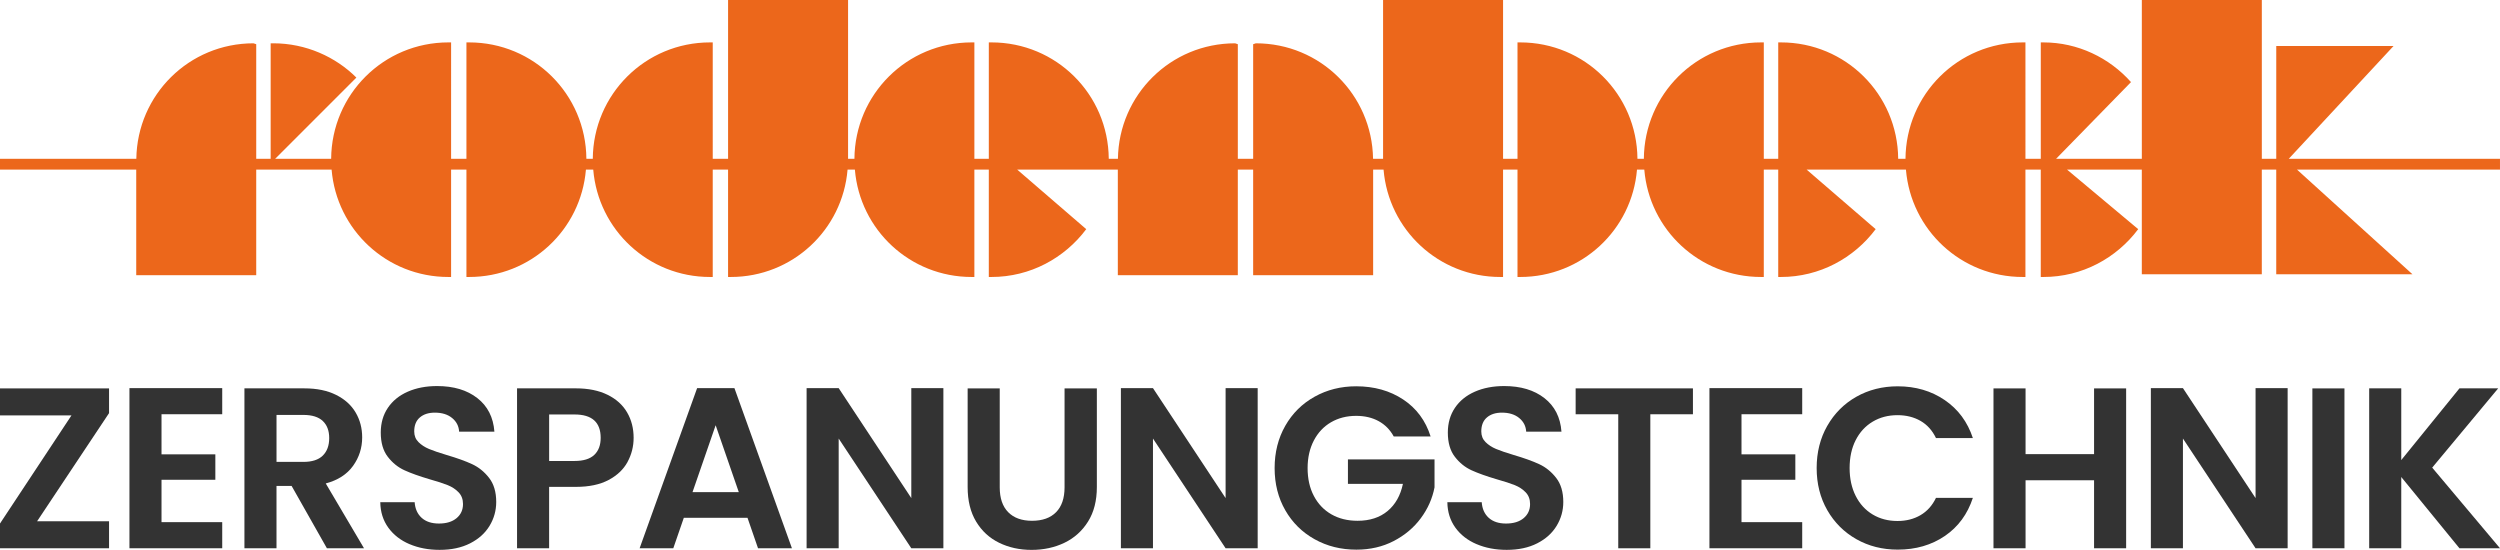
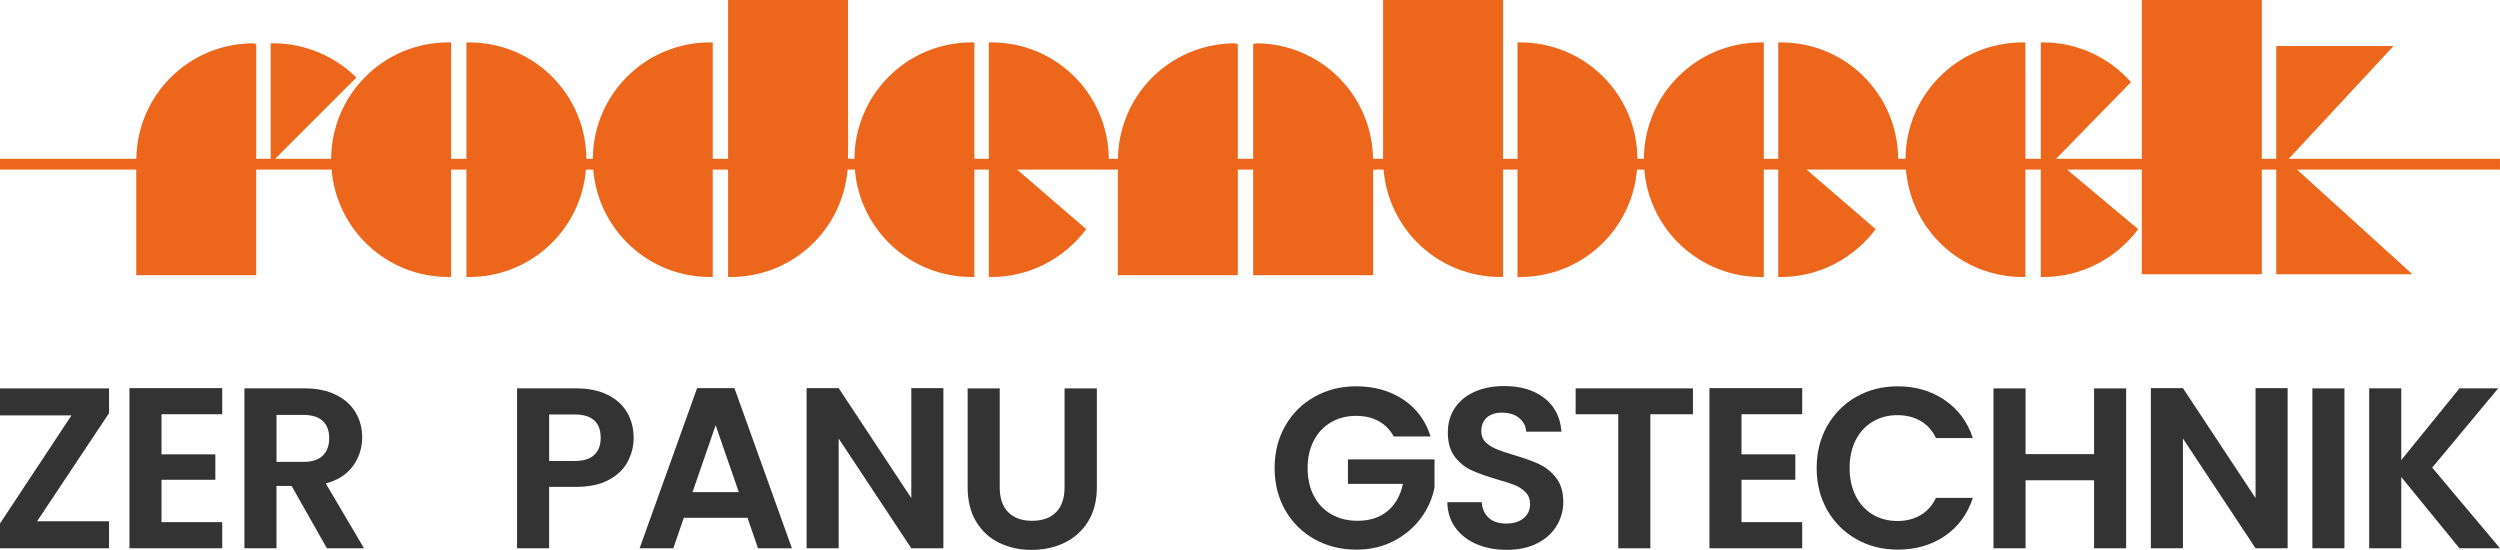
<svg xmlns="http://www.w3.org/2000/svg" id="a" viewBox="0 0 277.1 60.949">
  <defs>
    <style>      .b {        fill: #333;      }      .b, .c {        stroke-width: 0px;      }      .c {        fill: #ec671b;      }      .d {        isolation: isolate;      }    </style>
  </defs>
  <g class="d">
    <path class="b" d="M4.114,57.774h7.973v2.996H0v-2.743l7.922-11.984H0v-2.996h12.087v2.743s-7.973,11.984-7.973,11.984Z" />
    <path class="b" d="M17.902,45.916v4.444h5.967v2.818h-5.967v4.697h6.729v2.894h-10.283v-17.749h10.283v2.894h-6.729Z" />
    <path class="b" d="M36.234,60.77l-3.91-6.907h-1.676v6.907h-3.555v-17.724h6.653c1.371,0,2.539.242,3.504.723s1.688,1.134,2.171,1.956.723,1.739.723,2.756c0,1.167-.339,2.222-1.015,3.161-.678.939-1.684,1.587-3.022,1.943l4.241,7.186h-4.114.001ZM30.649,51.197h2.971c.965,0,1.684-.232,2.158-.699.474-.466.712-1.113.712-1.943,0-.813-.238-1.444-.712-1.892s-1.193-.673-2.158-.673h-2.971v5.206Z" />
-     <path class="b" d="M45.388,60.313c-.991-.423-1.774-1.032-2.349-1.828-.575-.796-.873-1.736-.888-2.818h3.809c.051.727.309,1.304.774,1.727s1.105.635,1.917.635c.828,0,1.48-.199,1.956-.597.474-.397.712-.918.712-1.562,0-.525-.161-.956-.483-1.295s-.723-.605-1.206-.8-1.147-.41-1.993-.648c-1.152-.339-2.087-.673-2.806-1.002-.719-.33-1.338-.828-1.853-1.499-.517-.669-.774-1.562-.774-2.679,0-1.051.262-1.963.787-2.743.525-.778,1.261-1.375,2.209-1.791.948-.416,2.031-.622,3.25-.622,1.828,0,3.314.444,4.457,1.334s1.773,2.13,1.892,3.72h-3.91c-.034-.609-.292-1.113-.774-1.51s-1.122-.597-1.917-.597c-.695,0-1.249.178-1.663.534-.416.356-.622.873-.622,1.549,0,.474.156.867.47,1.18.313.313.703.567,1.167.762.465.195,1.121.419,1.967.673,1.151.339,2.091.677,2.818,1.015s1.354.847,1.879,1.523.787,1.565.787,2.666c0,.948-.245,1.828-.736,2.641-.491.813-1.21,1.46-2.158,1.943-.948.483-2.074.723-3.378.723-1.236,0-2.349-.212-3.339-.635Z" />
    <path class="b" d="M69.561,51.197c-.449.828-1.152,1.499-2.108,2.006-.957.508-2.163.762-3.618.762h-2.971v6.804h-3.555v-17.724h6.525c1.371,0,2.539.238,3.503.712s1.688,1.126,2.171,1.956.723,1.769.723,2.818c0,.948-.225,1.837-.673,2.666h.001ZM65.867,50.423c.474-.448.712-1.079.712-1.892,0-1.727-.965-2.591-2.894-2.591h-2.818v5.154h2.818c.982,0,1.709-.225,2.184-.673h-.001Z" />
    <path class="b" d="M82.853,57.394h-7.059l-1.167,3.378h-3.732l6.373-17.749h4.138l6.373,17.749h-3.758l-1.167-3.378h-.001ZM81.888,54.549l-2.565-7.415-2.565,7.415s5.129,0,5.129,0Z" />
    <path class="b" d="M104.564,60.77h-3.555l-8.05-12.162v12.162h-3.555v-17.749h3.555l8.05,12.188v-12.188h3.555v17.749Z" />
    <path class="b" d="M110.81,43.047v10.969c0,1.202.313,2.121.939,2.756.626.635,1.506.952,2.641.952,1.151,0,2.04-.317,2.666-.952.626-.635.939-1.553.939-2.756v-10.969h3.58v10.944c0,1.508-.326,2.78-.978,3.822-.652,1.041-1.523,1.824-2.615,2.349s-2.306.787-3.644.787c-1.321,0-2.518-.262-3.593-.787-1.075-.525-1.926-1.308-2.552-2.349-.626-1.041-.939-2.314-.939-3.822v-10.944s3.555,0,3.555,0Z" />
-     <path class="b" d="M139.401,60.77h-3.555l-8.05-12.162v12.162h-3.555v-17.749h3.555l8.05,12.188v-12.188h3.555v17.749Z" />
    <path class="b" d="M154.483,48.379c-.406-.745-.965-1.312-1.676-1.701s-1.54-.584-2.488-.584c-1.051,0-1.98.238-2.793.712s-1.448,1.152-1.905,2.031-.686,1.896-.686,3.046c0,1.184.232,2.218.699,3.098.465.88,1.113,1.558,1.943,2.031.828.474,1.793.712,2.894.712,1.354,0,2.463-.36,3.327-1.079s1.43-1.723,1.701-3.009h-6.094v-2.717h9.598v3.098c-.236,1.235-.744,2.378-1.523,3.428s-1.782,1.892-3.009,2.527-2.602.952-4.127.952c-1.71,0-3.254-.384-4.635-1.156-1.38-.77-2.463-1.841-3.25-3.213s-1.18-2.93-1.18-4.672.393-3.305,1.18-4.685,1.87-2.454,3.25-3.224c1.379-.77,2.915-1.156,4.609-1.156,1.997,0,3.732.486,5.206,1.46s2.488,2.34,3.046,4.101h-4.088.001Z" />
    <path class="b" d="M163.662,60.313c-.991-.423-1.774-1.032-2.349-1.828-.575-.796-.873-1.736-.888-2.818h3.809c.051.727.309,1.304.774,1.727s1.105.635,1.917.635c.828,0,1.48-.199,1.956-.597.474-.397.712-.918.712-1.562,0-.525-.161-.956-.483-1.295s-.723-.605-1.206-.8-1.147-.41-1.993-.648c-1.152-.339-2.087-.673-2.806-1.002-.719-.33-1.338-.828-1.853-1.499-.517-.669-.774-1.562-.774-2.679,0-1.051.262-1.963.787-2.743.525-.778,1.261-1.375,2.209-1.791.948-.416,2.031-.622,3.25-.622,1.828,0,3.314.444,4.457,1.334s1.773,2.13,1.892,3.72h-3.91c-.034-.609-.292-1.113-.774-1.51s-1.122-.597-1.917-.597c-.695,0-1.249.178-1.663.534-.416.356-.622.873-.622,1.549,0,.474.156.867.47,1.18.313.313.703.567,1.167.762s1.121.419,1.967.673c1.151.339,2.091.677,2.818,1.015s1.354.847,1.879,1.523.787,1.565.787,2.666c0,.948-.245,1.828-.736,2.641s-1.21,1.46-2.158,1.943c-.948.483-2.074.723-3.378.723-1.236,0-2.349-.212-3.339-.635h0Z" />
    <path class="b" d="M187.645,43.047v2.87h-4.723v14.854h-3.555v-14.854h-4.723v-2.87h13.001Z" />
    <path class="b" d="M193.028,45.916v4.444h5.967v2.818h-5.967v4.697h6.729v2.894h-10.283v-17.749h10.283v2.894h-6.729Z" />
    <path class="b" d="M202.537,47.199c.787-1.38,1.862-2.454,3.224-3.224s2.891-1.156,4.583-1.156c1.98,0,3.716.508,5.206,1.523s2.531,2.421,3.123,4.215h-4.088c-.406-.847-.978-1.482-1.714-1.905s-1.587-.635-2.552-.635c-1.032,0-1.952.242-2.756.723s-1.431,1.165-1.879,2.044-.673,1.913-.673,3.098c0,1.167.225,2.196.673,3.085s1.075,1.574,1.879,2.057,1.723.723,2.756.723c.965,0,1.815-.216,2.552-.648s1.308-1.07,1.714-1.917h4.088c-.593,1.811-1.628,3.22-3.11,4.228s-3.22,1.51-5.218,1.51c-1.692,0-3.22-.384-4.583-1.156s-2.437-1.841-3.224-3.213-1.18-2.93-1.18-4.672.393-3.305,1.18-4.685v.003Z" />
    <path class="b" d="M235.661,43.047v17.724h-3.555v-7.542h-7.593v7.542h-3.555v-17.724h3.555v7.287h7.593v-7.287s3.555,0,3.555,0Z" />
    <path class="b" d="M253.562,60.77h-3.555l-8.05-12.162v12.162h-3.555v-17.749h3.555l8.05,12.188v-12.188h3.555v17.749Z" />
    <path class="b" d="M259.859,43.047v17.724h-3.555v-17.724s3.555,0,3.555,0Z" />
    <path class="b" d="M272.606,60.77l-6.45-7.897v7.897h-3.555v-17.724h3.555v7.947l6.45-7.947h4.292l-7.313,8.786,7.516,8.938h-4.494,0Z" />
  </g>
  <path class="c" d="M277.1,17.6h-23.414l11.614-12.5h-13v12.5h-1.6V0h-13.3v17.6h-9.502l8.302-8.5c-2.4-2.7-5.9-4.4-9.7-4.4h-.3v12.9h-1.7V4.7h-.3c-7.166,0-12.941,5.747-12.995,12.9h-.81c-.054-7.153-5.829-12.9-12.995-12.9h-.3v12.9h-1.6V4.7h-.3c-7.166,0-12.941,5.747-12.995,12.9h-.71c-.054-7.153-5.829-12.9-12.995-12.9h-.3v12.9h-1.6V0h-13.3v17.6h-1.11c-.107-7.106-5.857-12.8-12.99-12.8l-.3.1v12.7h-1.7V4.9l-.3-.1c-7.133,0-12.883,5.694-12.99,12.8h-1.015c-.054-7.153-5.829-12.9-12.995-12.9h-.3v12.9h-1.6V4.7h-.3c-7.166,0-12.941,5.747-12.995,12.9h-.705V0h-13.3v17.6h-1.7V4.7h-.3c-7.166,0-12.941,5.747-12.995,12.9h-.71c-.054-7.153-5.829-12.9-12.995-12.9h-.3v12.9h-1.7V4.7h-.3c-7.166,0-12.941,5.747-12.995,12.9h-6.205l9-9c-2.3-2.3-5.6-3.8-9.2-3.8h-.3v12.8h-1.6V4.9l-.3-.1c-7.133,0-12.883,5.694-12.99,12.8H0v1.2h15.1v11.7h13.3v-11.7h8.355c.557,6.68,6.116,11.9,12.945,11.9h.3v-11.9h1.7v11.9h.3c6.829,0,12.388-5.22,12.945-11.9h.81c.557,6.68,6.116,11.9,12.945,11.9h.3v-11.9h1.7v11.9h.3c6.829,0,12.388-5.22,12.945-11.9h.81c.557,6.68,6.116,11.9,12.945,11.9h.3v-11.9h1.6v11.9h.3c4.3,0,8.1-2.1,10.5-5.3l-7.652-6.6h11.152v11.7h13.3v-11.7h1.7v11.7h13.3v-11.7h1.155c.557,6.68,6.116,11.9,12.945,11.9h.3v-11.9h1.6v11.9h.3c6.829,0,12.388-5.22,12.945-11.9h.81c.557,6.68,6.116,11.9,12.945,11.9h.3v-11.9h1.6v11.9h.3c4.3,0,8.1-2.1,10.5-5.3l-7.652-6.6h11.007c.557,6.68,6.116,11.9,12.945,11.9h.3v-11.9h1.7v11.9h.3c4.3,0,8.1-2.1,10.5-5.3l-7.886-6.6h8.286v11.6h13.3v-11.6h1.6v11.6h15.1l-12.797-11.6h22.497v-1.2h0Z" />
</svg>